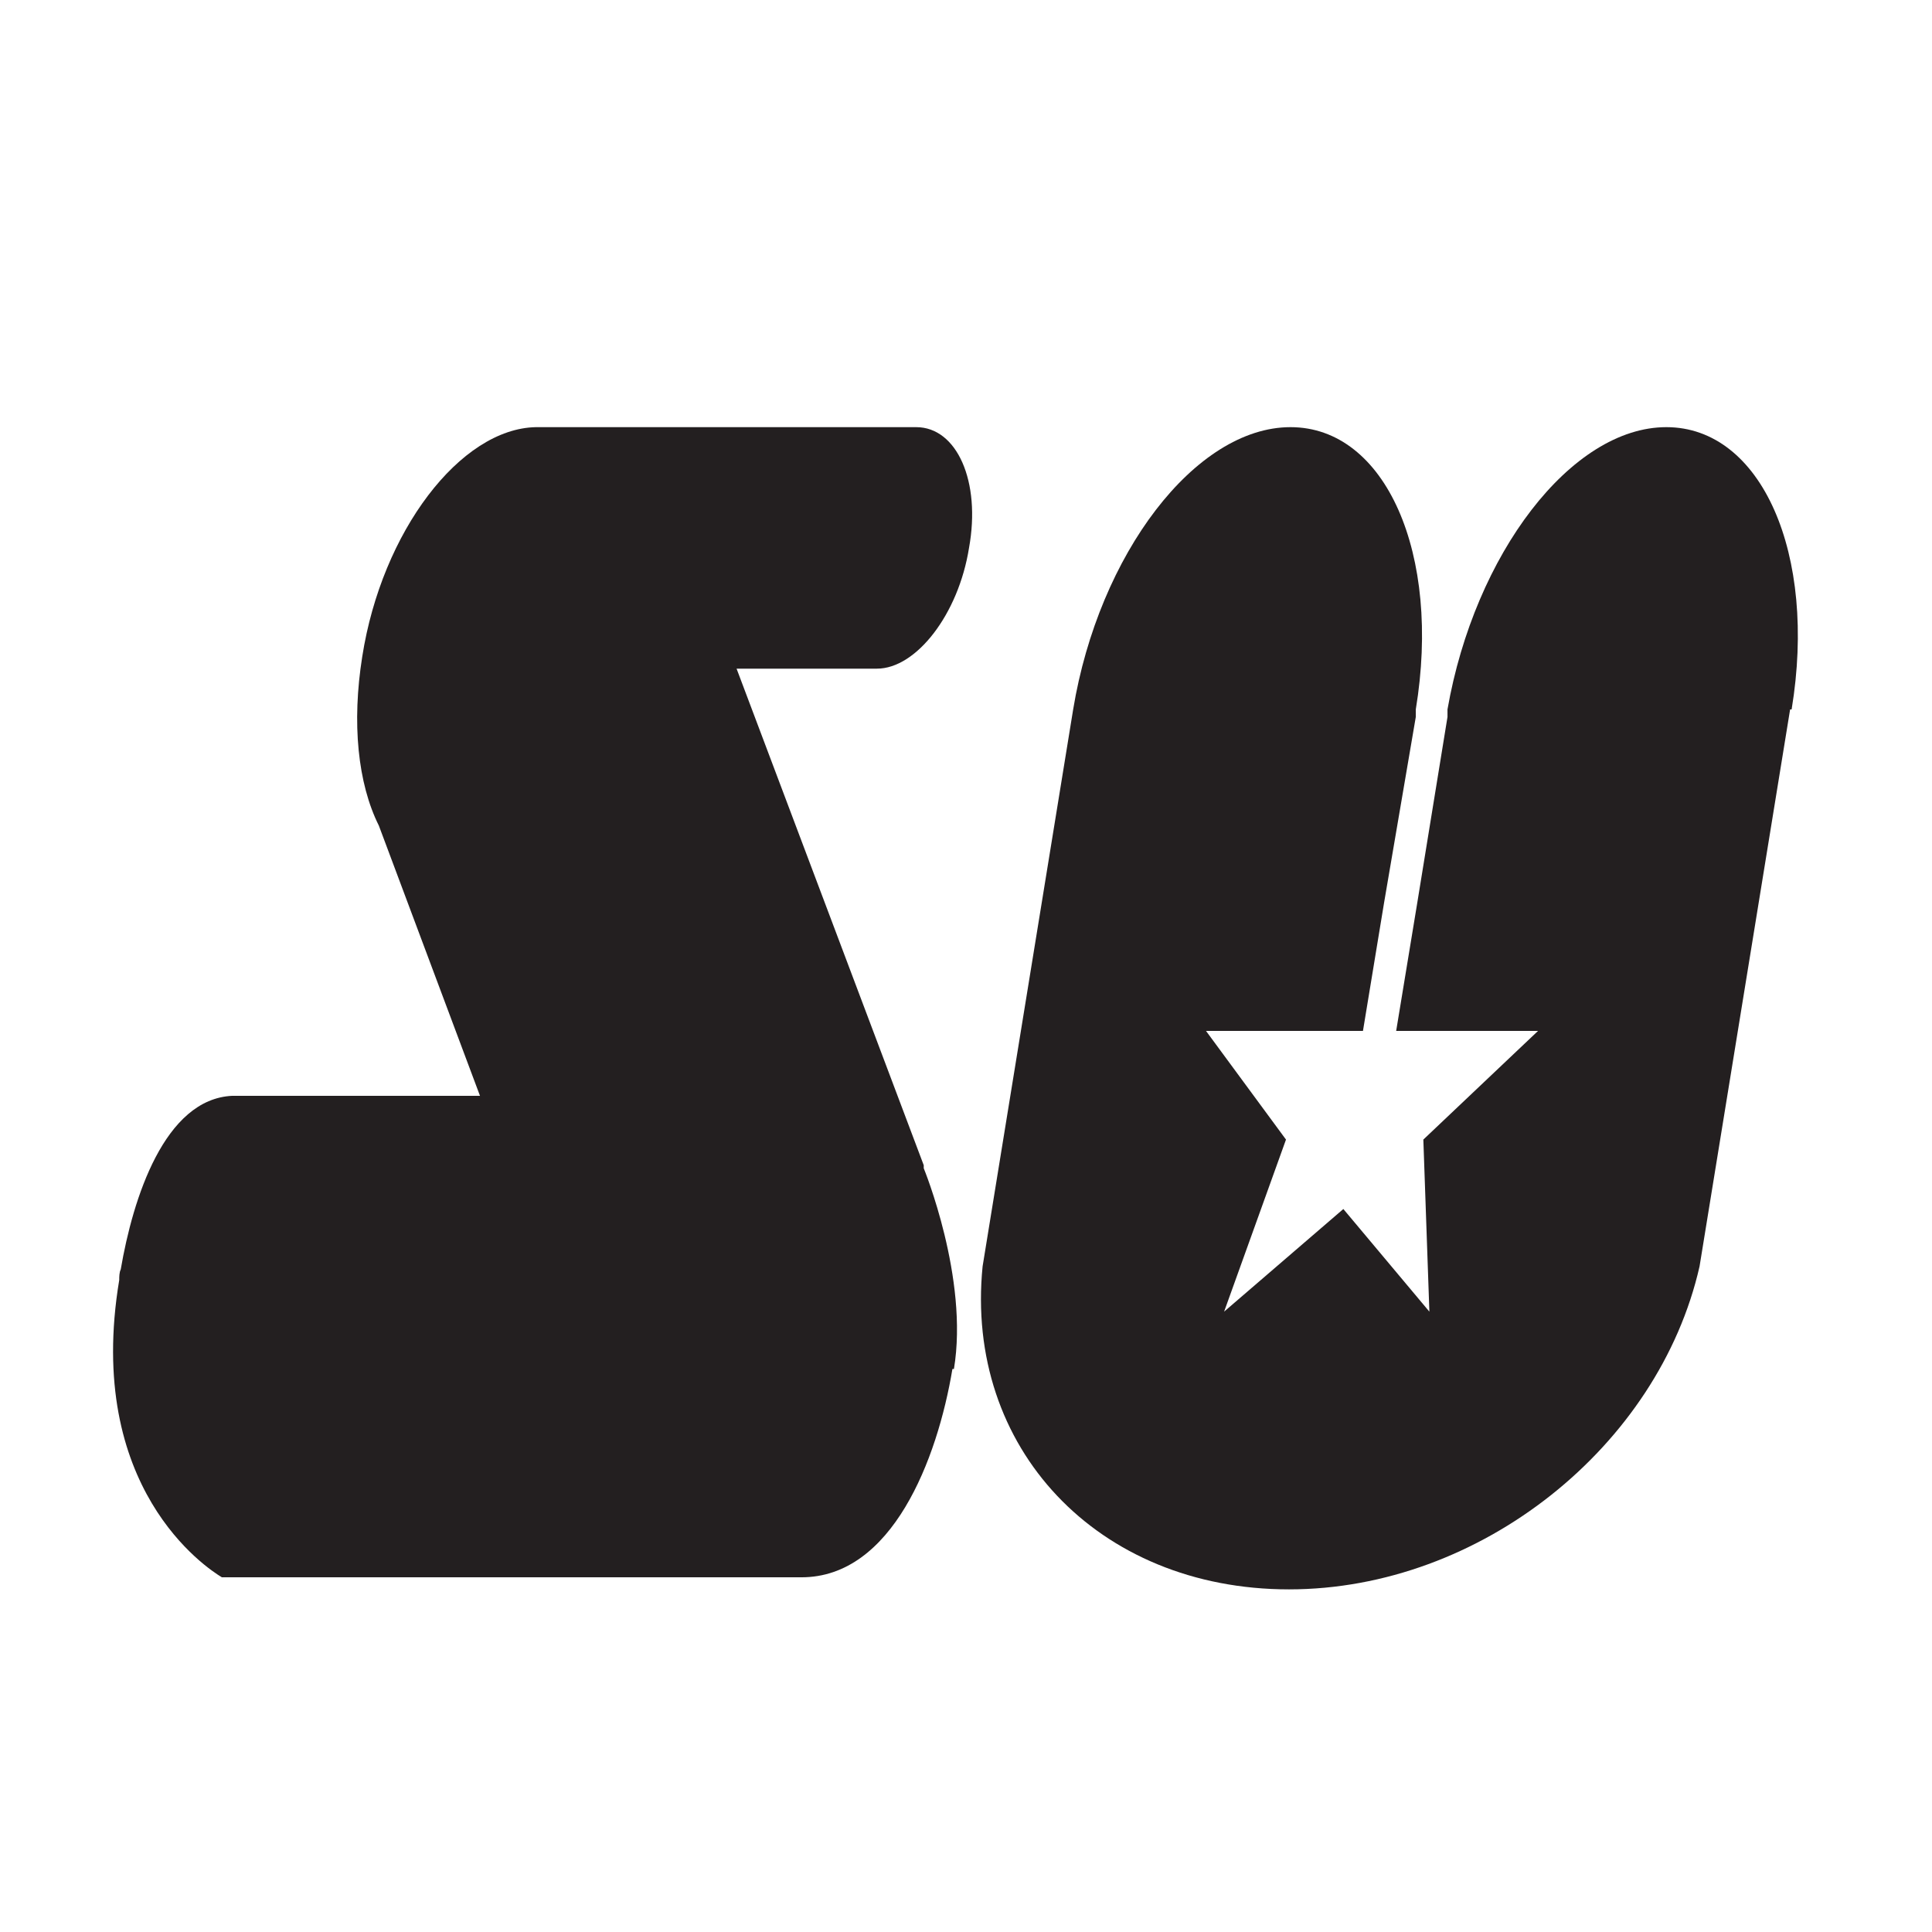
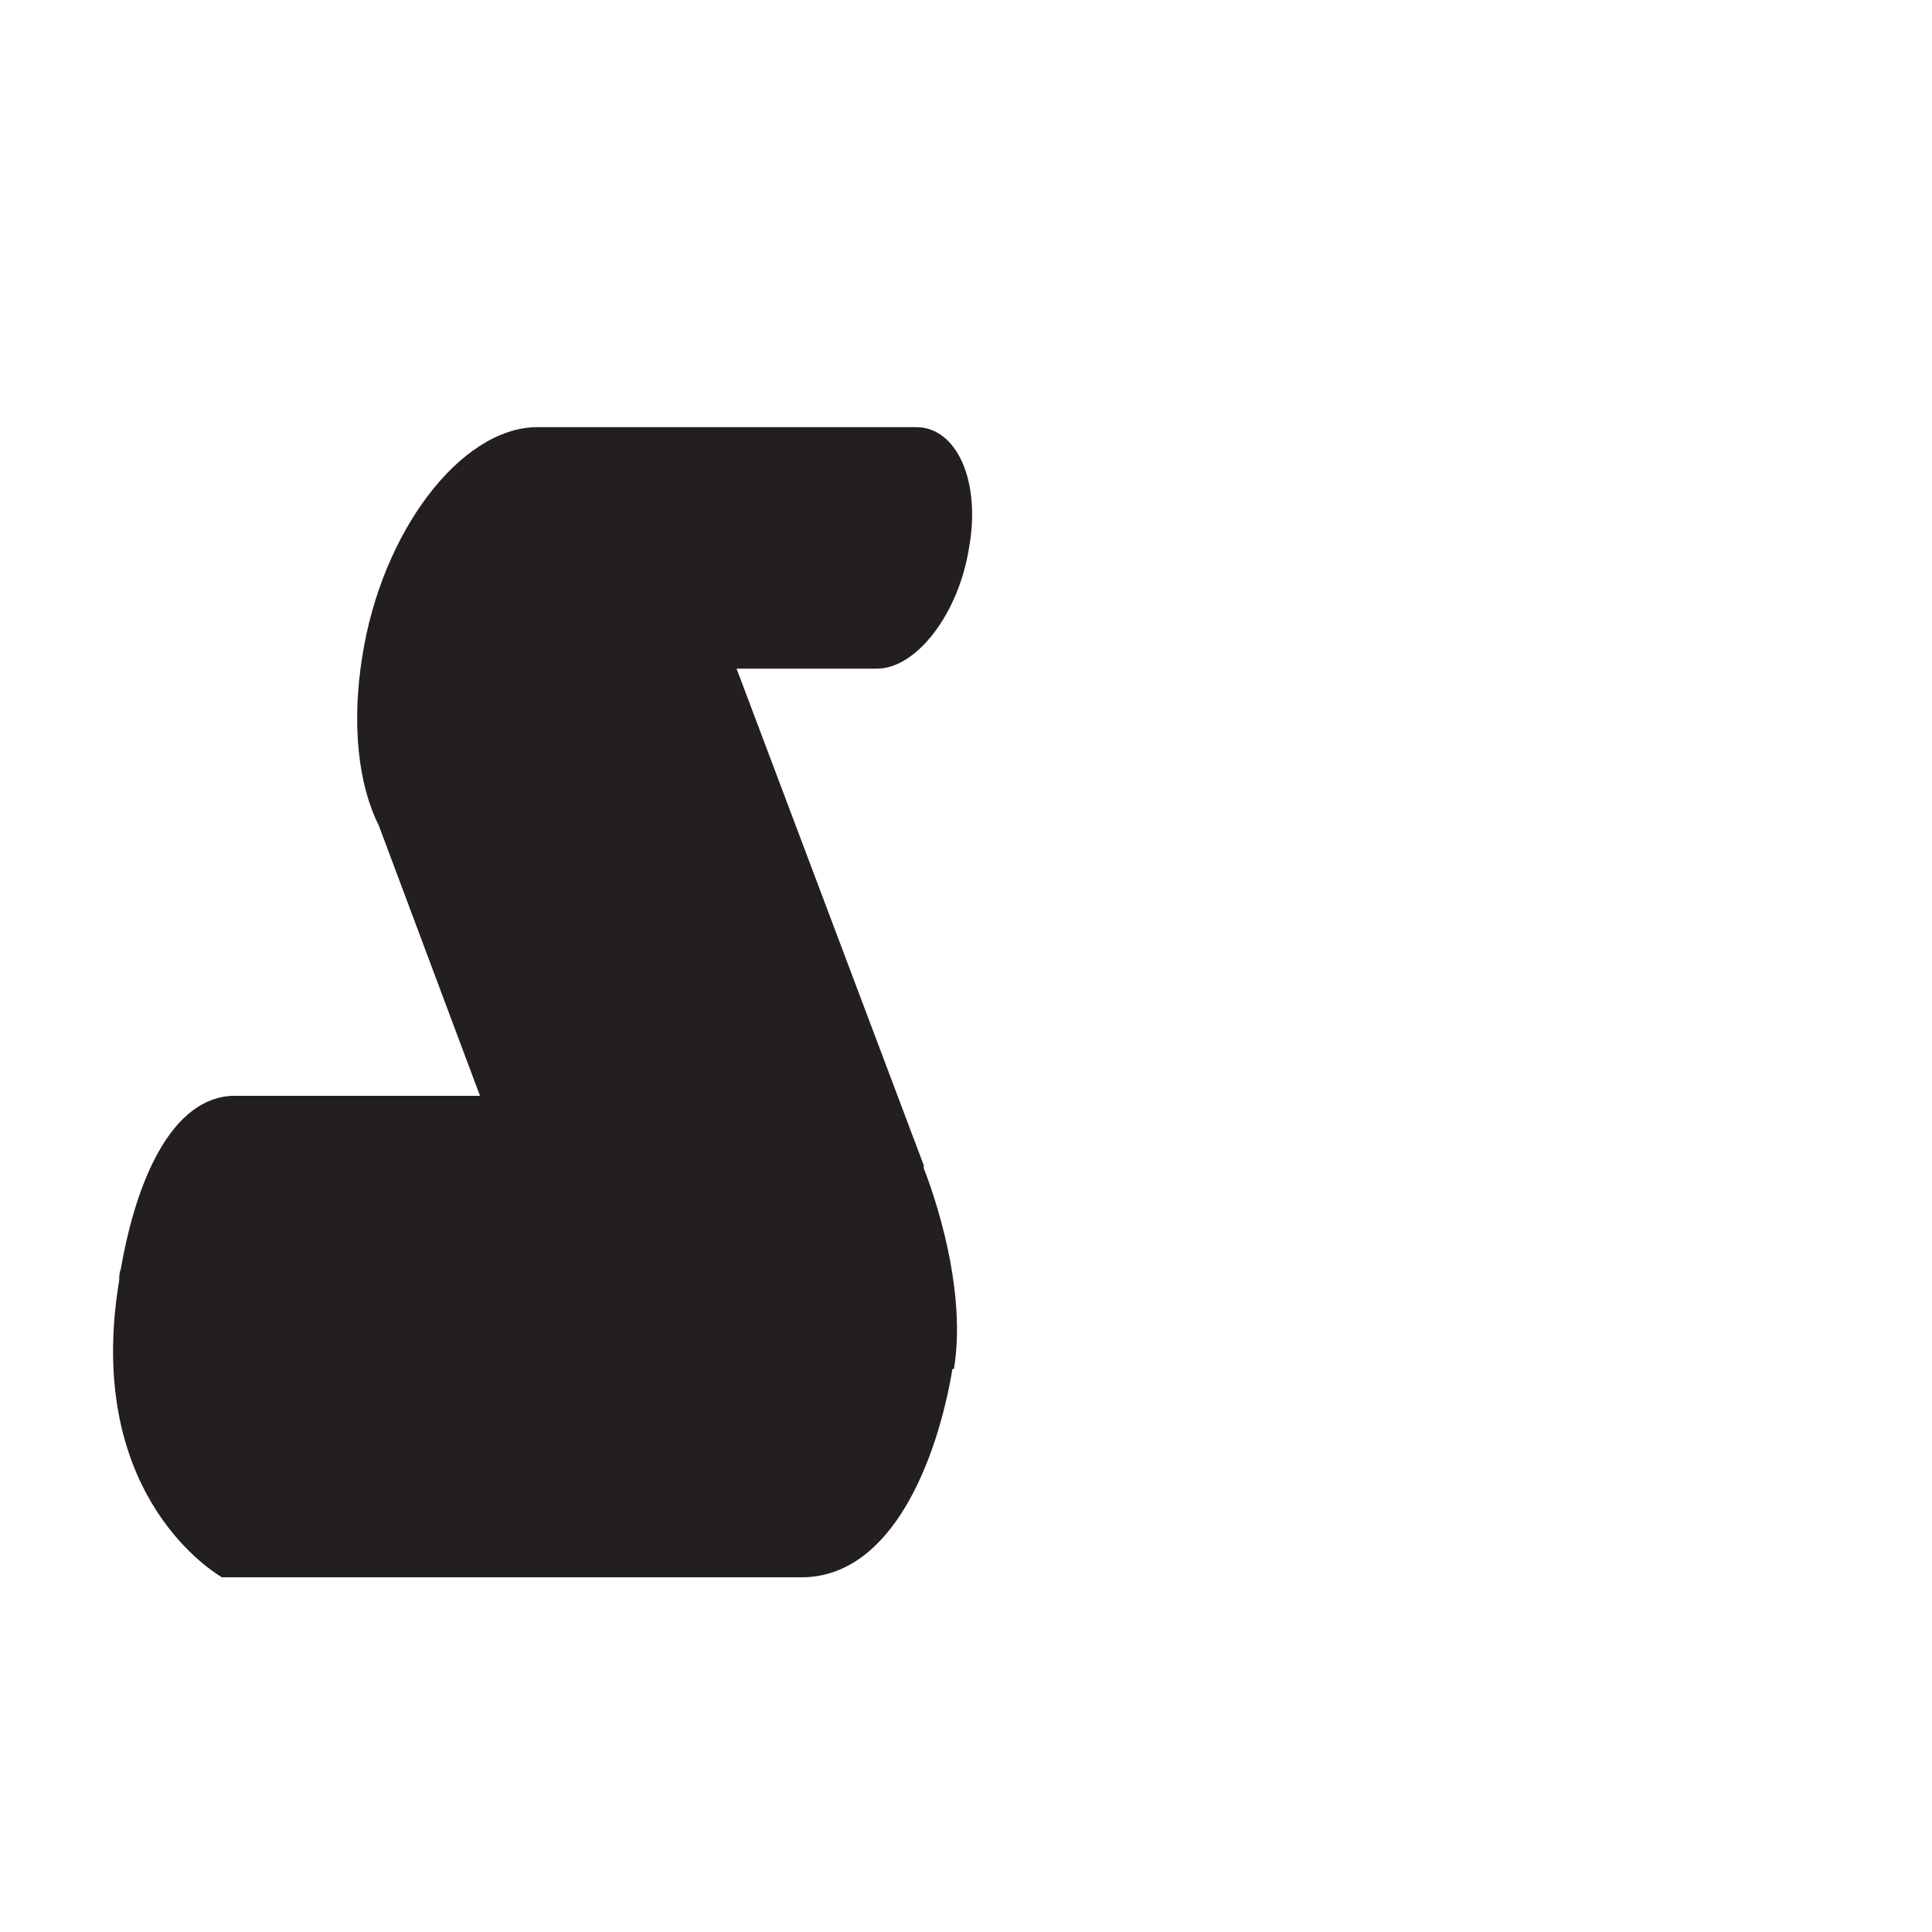
<svg xmlns="http://www.w3.org/2000/svg" id="Layer_1" data-name="Layer 1" version="1.1" viewBox="0 0 128 128">
  <defs>
    <style>
      .cls-1 {
        fill: #231f20;
        stroke-width: 0px;
      }
    </style>
  </defs>
  <path class="cls-1" d="M63.1,90.7c-1,6-4,13.8-10,13.8H14.7h0c-1-.6-9.1-5.9-6.8-19.7,0-.2,0-.5.1-.7.8-4.7,2.9-11.3,7.4-11.5h0s.1,0,.1,0h16.3l-6.7-17.9c-1.4-2.8-1.8-6.8-1.1-11.2,1.3-8.3,6.5-15.1,11.5-15.2h25.2c2.7,0,4.3,3.6,3.5,8-.7,4.4-3.5,8-6.1,8h-9.3l12.4,32.9v.2c-.1,0,0,0,0,0,0,0,3,7.3,2,13.3Z" />
-   <path class="cls-1" d="M118.6,47l-6,36.9h0c-2.7,11.9-14.5,21.4-27.2,21.4s-21.5-9.4-20.3-21.4h0l6-36.9c1.7-10.3,8.1-18.7,14.4-18.7s10,8.4,8.3,18.7v.5c0,0-2.1,12.3-2.1,12.3l-1.4,8.5h-10.4l5.3,7.2-4.1,11.4,7.9-6.8,5.7,6.8-.4-11.4,7.6-7.2h-9.4l1.4-8.5,2-12.3v-.5c1.8-10.3,8.2-18.7,14.5-18.7s10,8.4,8.3,18.7Z" />
</svg>